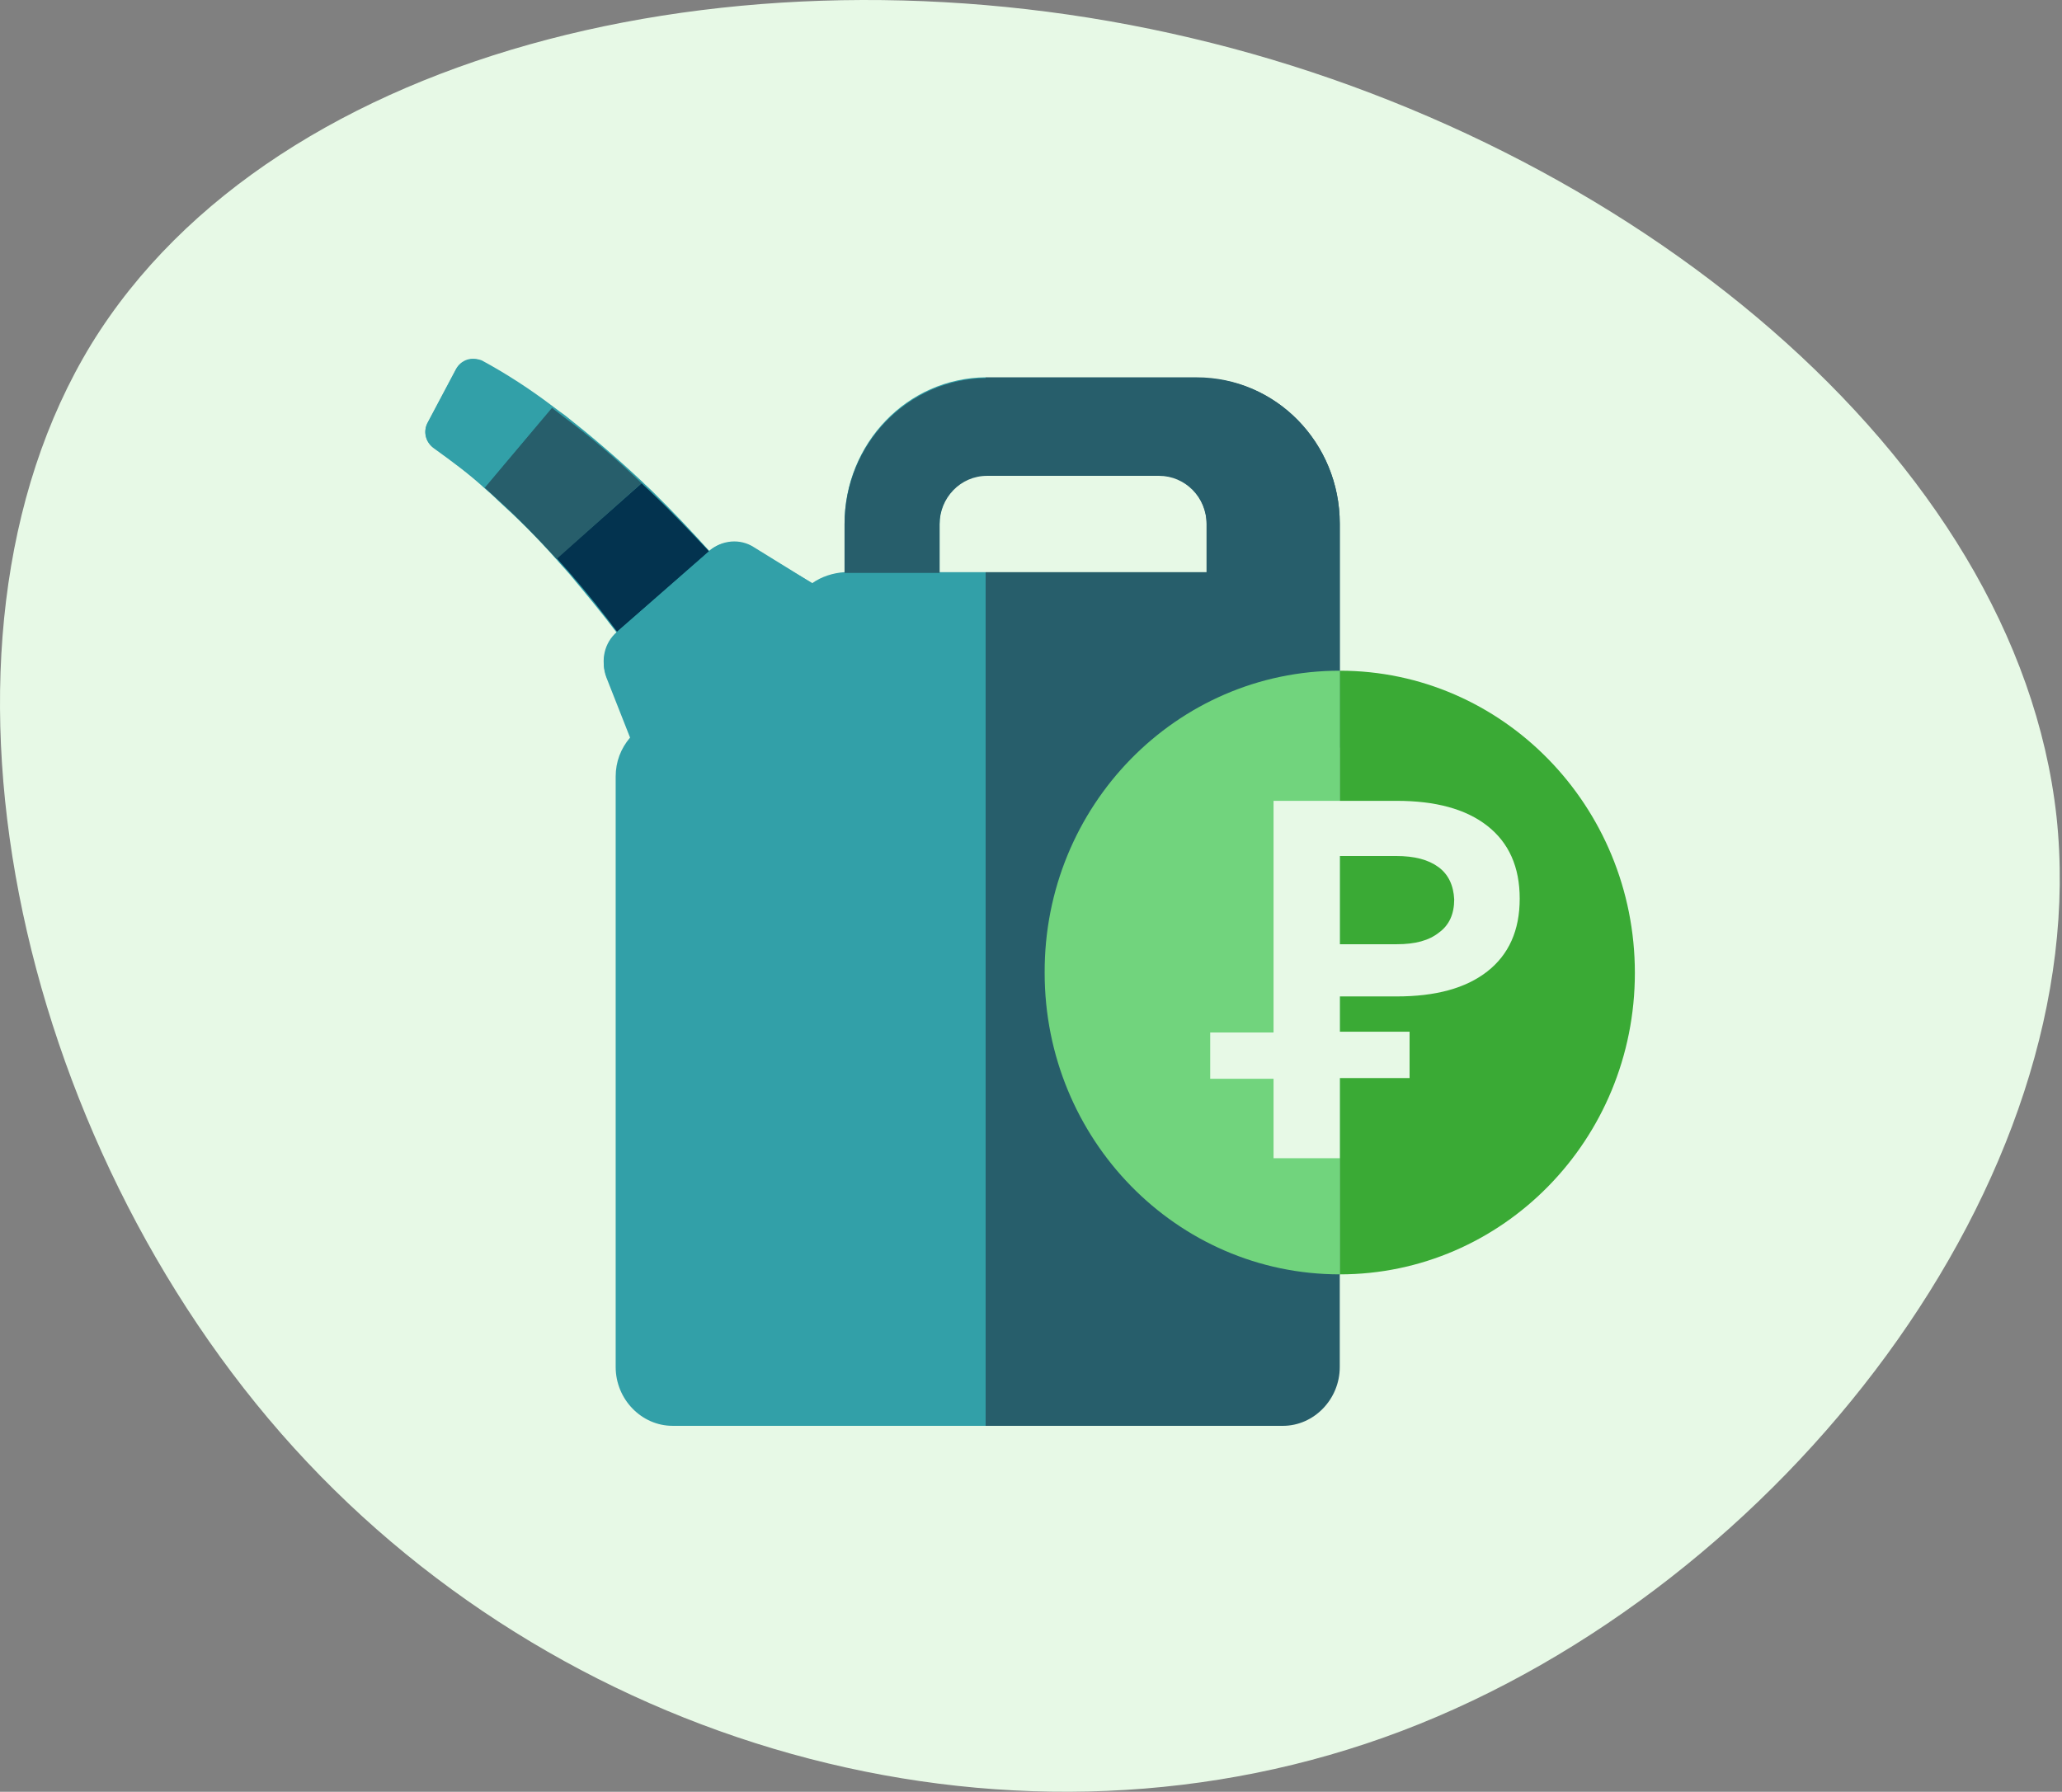
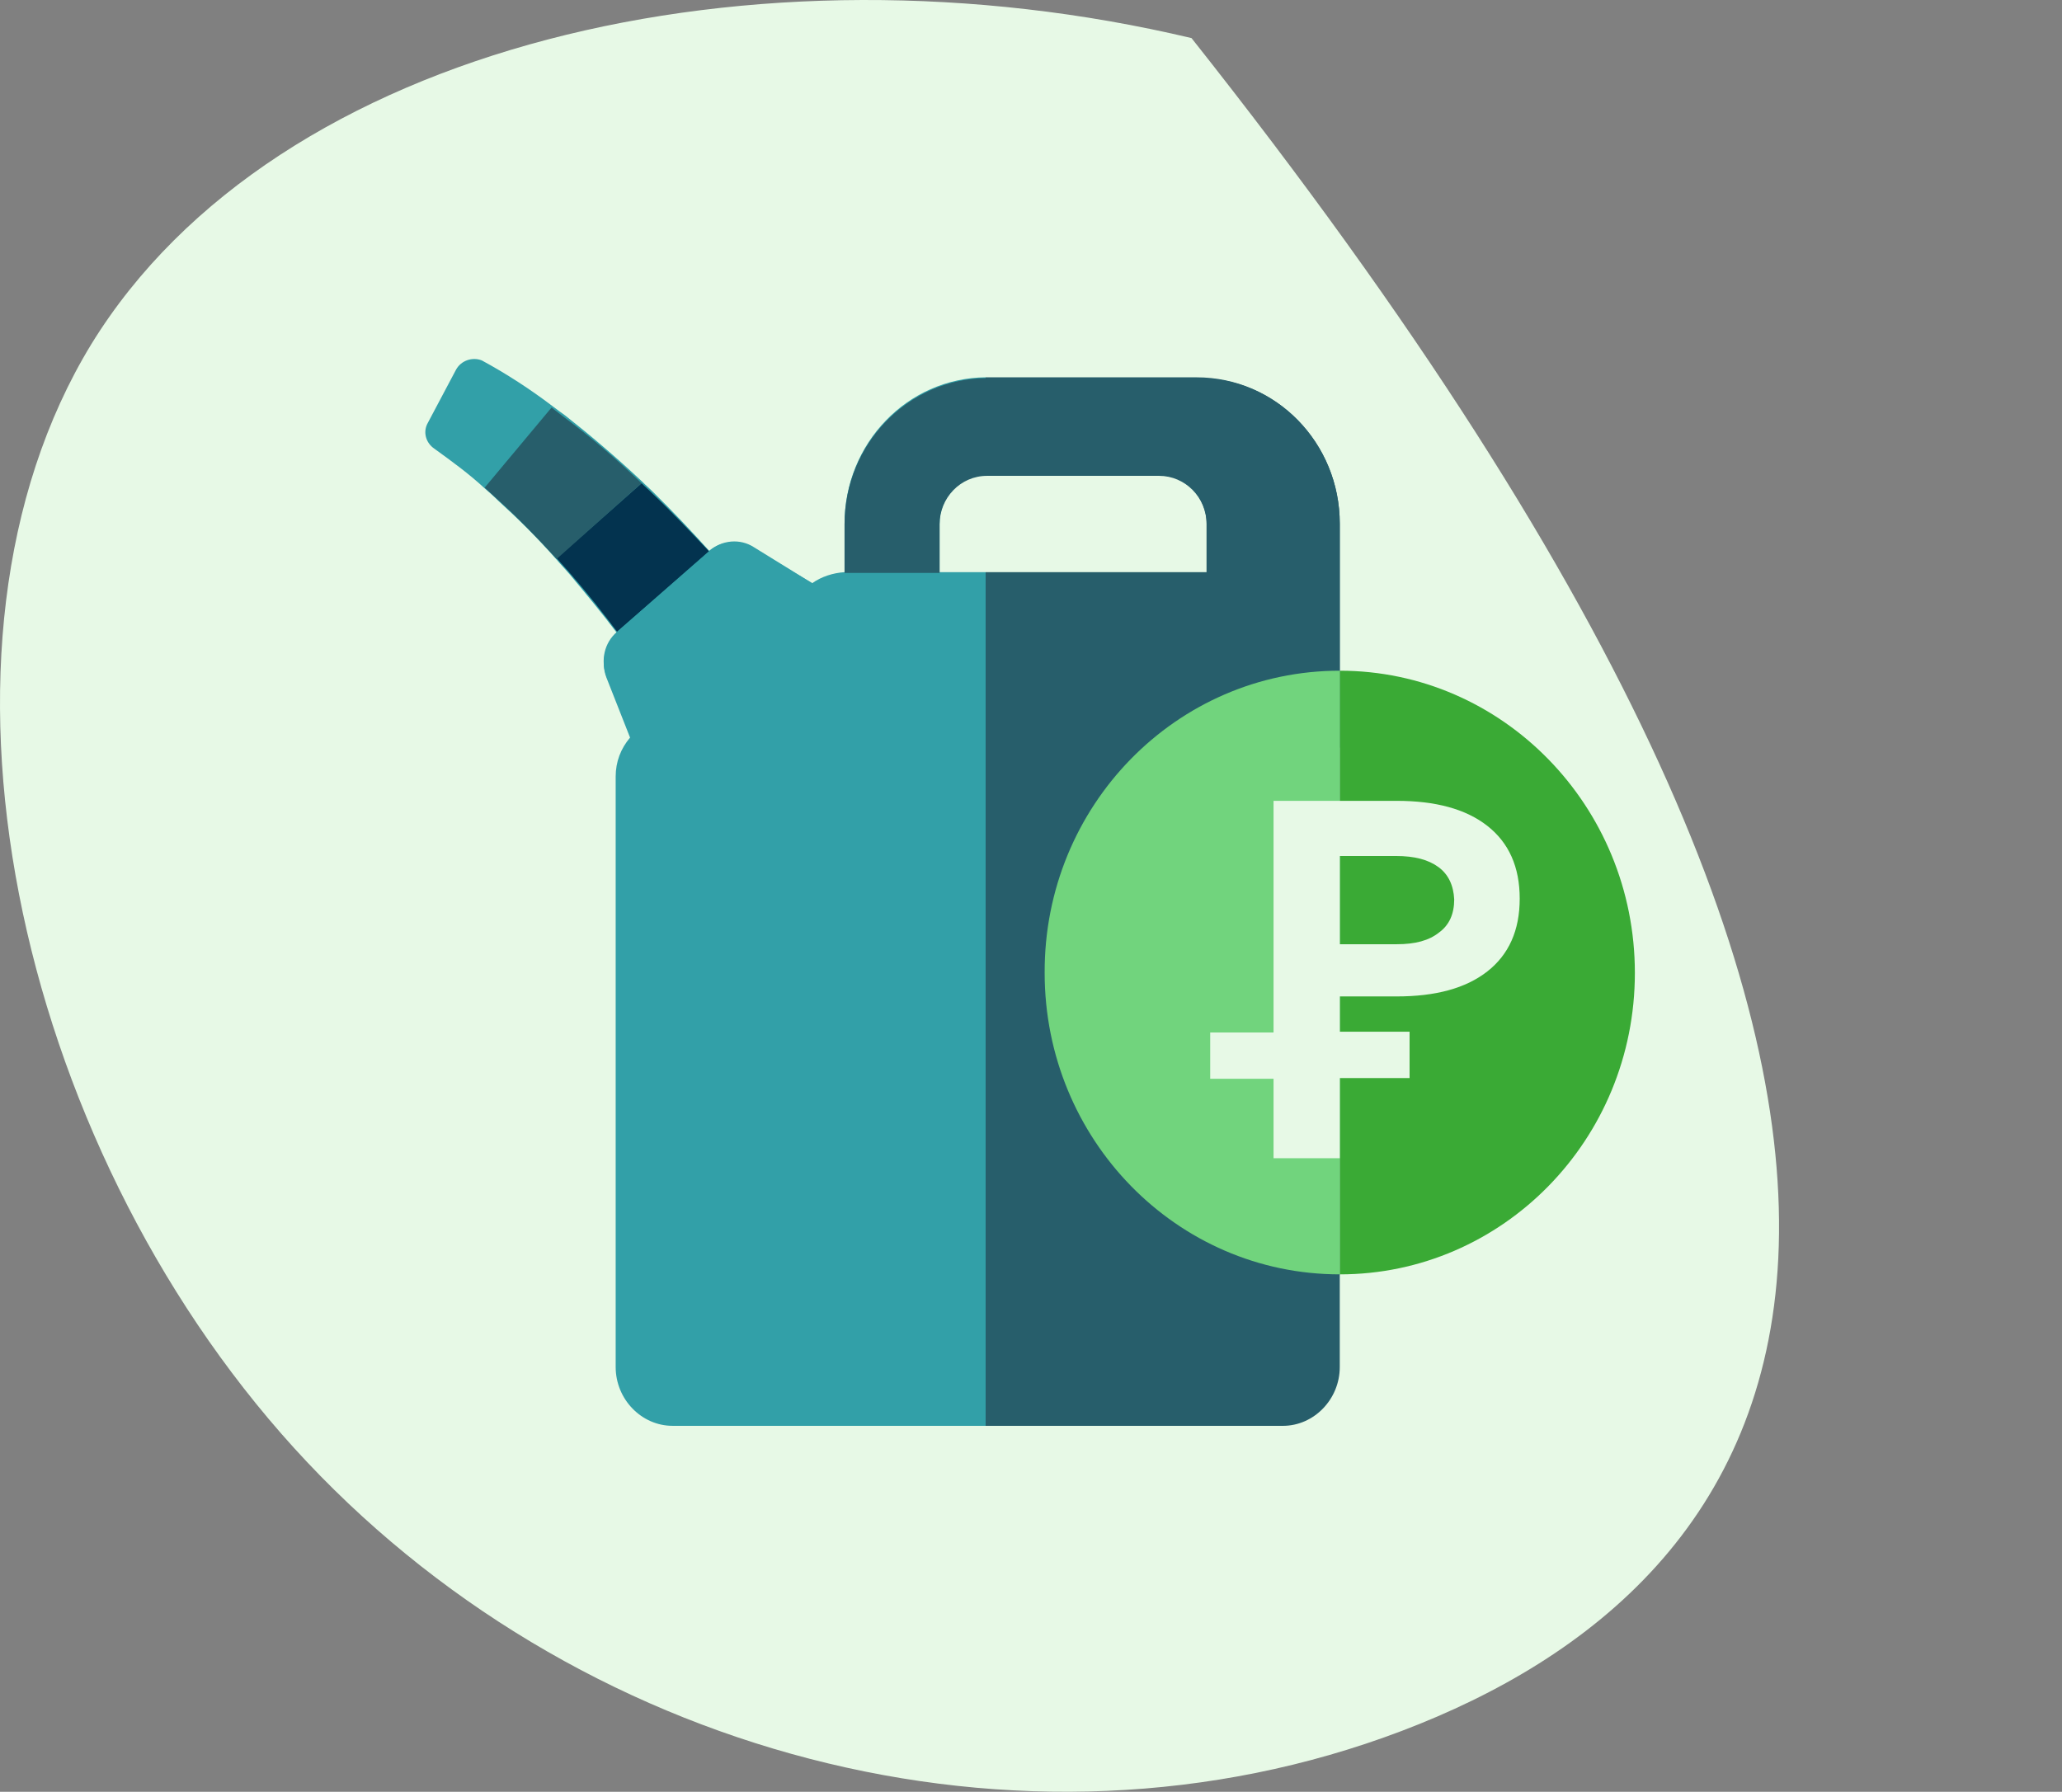
<svg xmlns="http://www.w3.org/2000/svg" width="359" height="312" viewBox="0 0 359 312" fill="none">
  <rect x="0" y="0" width="359" height="312" fill="#808080" stroke="none" />
-   <path d="M15.905 59.921C48.157 7.511 131.672 -11.353 207.447 6.633C283.061 24.429 351.096 79.263 358.045 142.184C364.807 205.264 310.317 276.243 244.036 301.411C177.755 326.582 99.707 305.59 51.176 252.116C2.645 198.641 -16.181 112.521 15.905 59.921Z" fill="#E7F9E6" />
+   <path d="M15.905 59.921C48.157 7.511 131.672 -11.353 207.447 6.633C364.807 205.264 310.317 276.243 244.036 301.411C177.755 326.582 99.707 305.59 51.176 252.116C2.645 198.641 -16.181 112.521 15.905 59.921Z" fill="#E7F9E6" />
  <path d="M171.602 82.731V65.703C157.943 65.831 147.04 77.226 147.04 91.181V99.632C145.035 99.76 143.03 100.4 141.401 101.552L131.251 95.279C128.87 93.742 125.737 93.998 123.481 95.919C120.474 92.59 117.215 89.133 113.707 85.676C113.08 85.036 112.453 84.524 111.827 83.883C107.19 79.53 102.804 75.817 98.418 72.36C97.666 71.848 97.04 71.336 96.163 70.696C92.278 67.751 88.142 65.062 83.882 62.758C82.253 62.117 80.248 62.758 79.37 64.422L74.483 73.641C73.606 75.177 74.107 77.098 75.611 78.122C78.618 80.299 81.626 82.475 84.383 85.036C85.26 85.804 86.012 86.444 86.764 87.212C90.147 90.285 93.531 93.614 96.915 97.455C97.666 98.352 98.543 99.248 99.295 100.144C102.178 103.601 104.935 106.93 107.441 110.259C105.311 112.179 104.559 115.252 105.561 117.941L109.697 128.44C108.067 130.36 107.19 132.665 107.19 135.226V238.038C107.19 243.672 111.702 248.281 117.09 248.281H171.602V99.632H163.582V91.181C163.582 86.572 167.091 82.859 171.602 82.731Z" fill="#32A0A8" />
  <path d="M233.257 91.182V130.232L210.073 99.76V91.31C210.073 86.573 206.314 82.86 201.803 82.86H171.852C167.216 82.86 163.582 86.701 163.582 91.31V99.76H147.04V91.31C147.04 77.226 158.193 65.831 171.978 65.831H208.444C222.104 65.703 233.257 77.098 233.257 91.182Z" fill="#275E6B" />
  <path d="M123.482 96.048L107.441 110.005C104.935 106.676 102.304 103.347 99.296 99.89C98.544 98.993 97.667 98.097 96.915 97.201L111.702 84.141C112.329 84.781 112.955 85.293 113.582 85.933C117.091 89.262 120.349 92.719 123.482 96.048Z" fill="#03334F" />
  <path d="M111.702 84.141L96.915 97.329C93.406 93.488 90.148 90.159 86.765 87.086C86.013 86.446 85.261 85.677 84.384 84.909L96.038 70.954C96.79 71.594 97.542 72.106 98.168 72.618C102.805 76.075 107.191 79.788 111.702 84.141Z" fill="#275E6B" />
-   <path d="M96.163 70.953L84.383 84.909C81.626 82.476 78.619 80.172 75.611 77.995C74.107 77.099 73.606 75.05 74.483 73.514L79.371 64.295C80.248 62.631 82.253 61.99 83.757 62.887C88.142 65.448 92.153 68.008 96.163 70.953Z" fill="#32A0A8" />
  <path d="M141.402 101.552C141.277 101.68 141.151 101.808 141.026 101.936L110.951 127.031C110.575 127.416 110.199 127.672 109.823 128.056L105.562 117.685C104.56 114.996 105.186 111.923 107.442 110.003L123.357 96.047C125.487 94.126 128.62 93.87 131.126 95.406L141.402 101.552Z" fill="#32A0A8" />
  <path d="M233.257 91.183V238.04C233.257 243.673 228.746 248.283 223.357 248.283H171.602V99.633H210.074V91.183C210.074 86.446 206.314 82.733 201.803 82.733H171.853C171.727 82.733 171.602 82.733 171.602 82.733V65.704C171.727 65.704 171.853 65.704 171.853 65.704H208.319C222.104 65.704 233.257 77.099 233.257 91.183Z" fill="#275E6B" />
  <path d="M284.636 169.412C284.636 198.477 261.578 221.907 233.256 221.907V116.789C261.578 116.789 284.636 140.348 284.636 169.412Z" fill="#3AAA35" />
  <path d="M233.257 116.789V221.906C204.811 221.906 181.878 198.348 181.878 169.412C181.753 140.348 204.811 116.789 233.257 116.789Z" fill="#71D47D" />
  <path d="M233.257 173.509V179.655H245.413V187.721H233.257V201.677H221.728V187.849H210.7V179.783H221.728V139.452H243.157C249.924 139.452 255.187 140.861 258.947 143.805C262.706 146.75 264.586 150.975 264.586 156.481C264.586 161.986 262.706 166.211 258.947 169.156C255.187 172.101 249.924 173.509 243.157 173.509H233.257ZM250.425 150.975C248.671 149.695 246.29 149.055 243.032 149.055H233.257V164.419H243.157C246.415 164.419 248.796 163.779 250.551 162.37C252.305 161.09 253.182 159.169 253.182 156.609C253.057 154.176 252.18 152.256 250.425 150.975Z" fill="#E7F9E6" />
</svg>